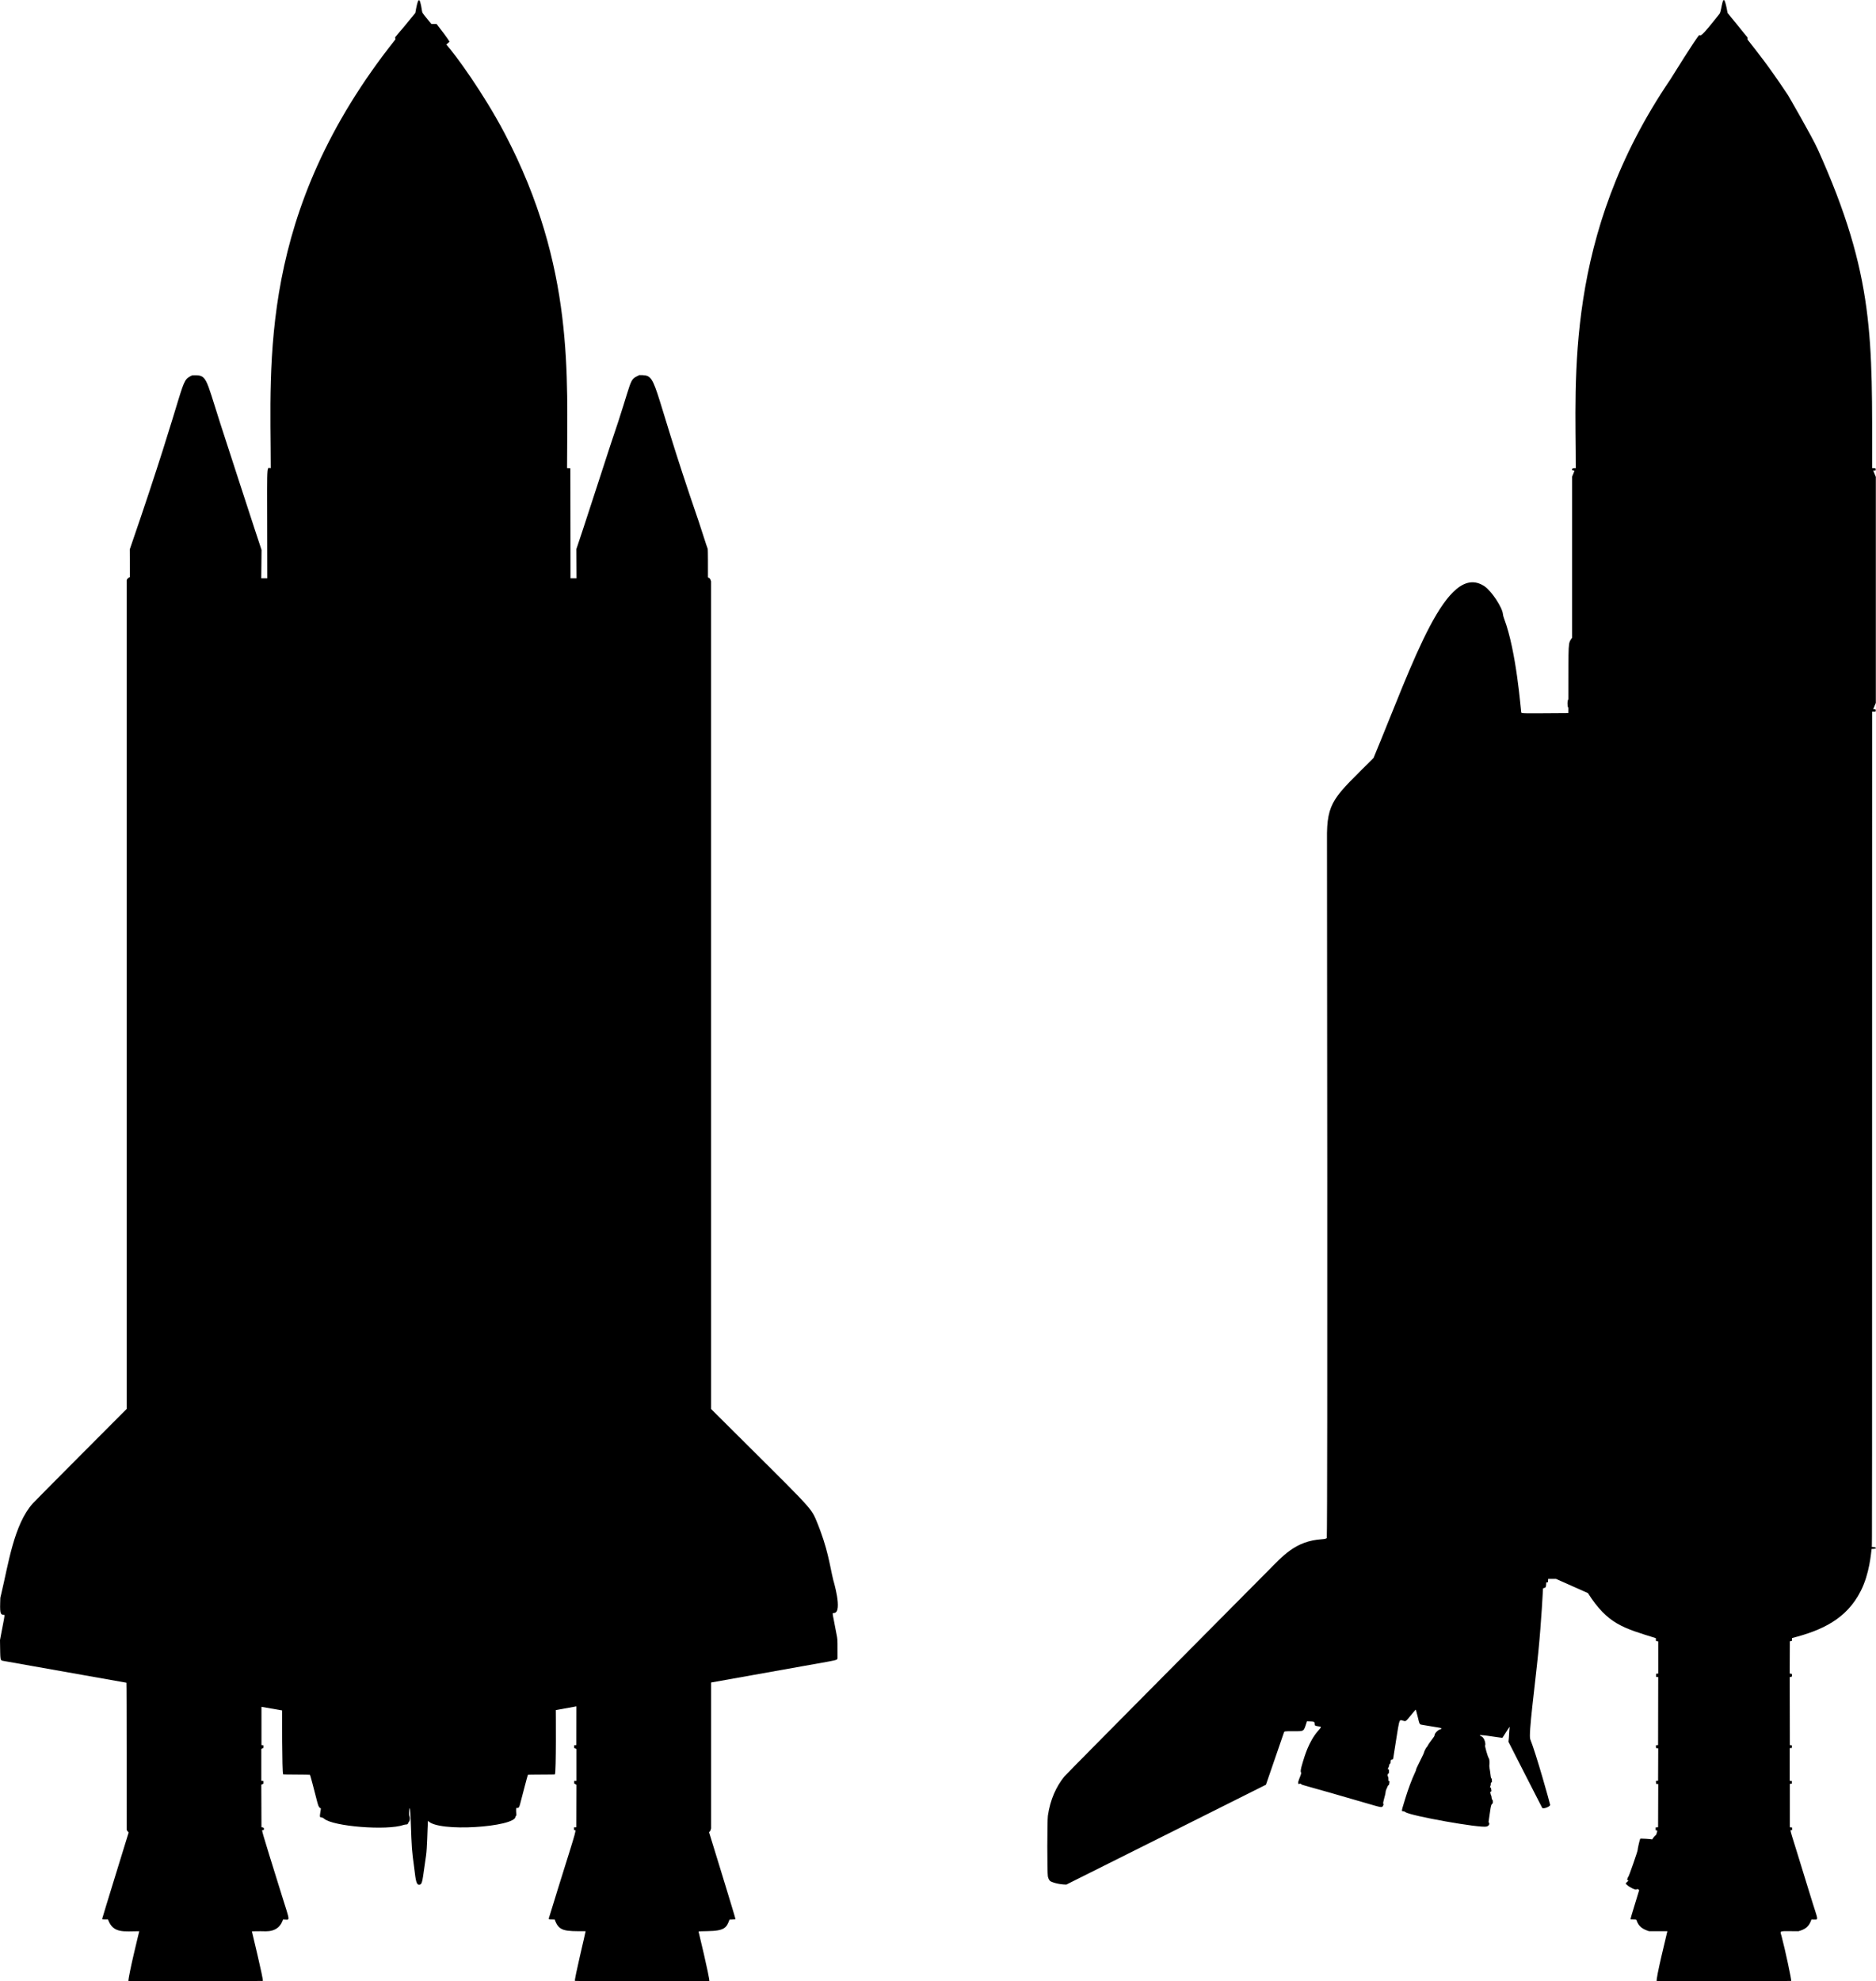
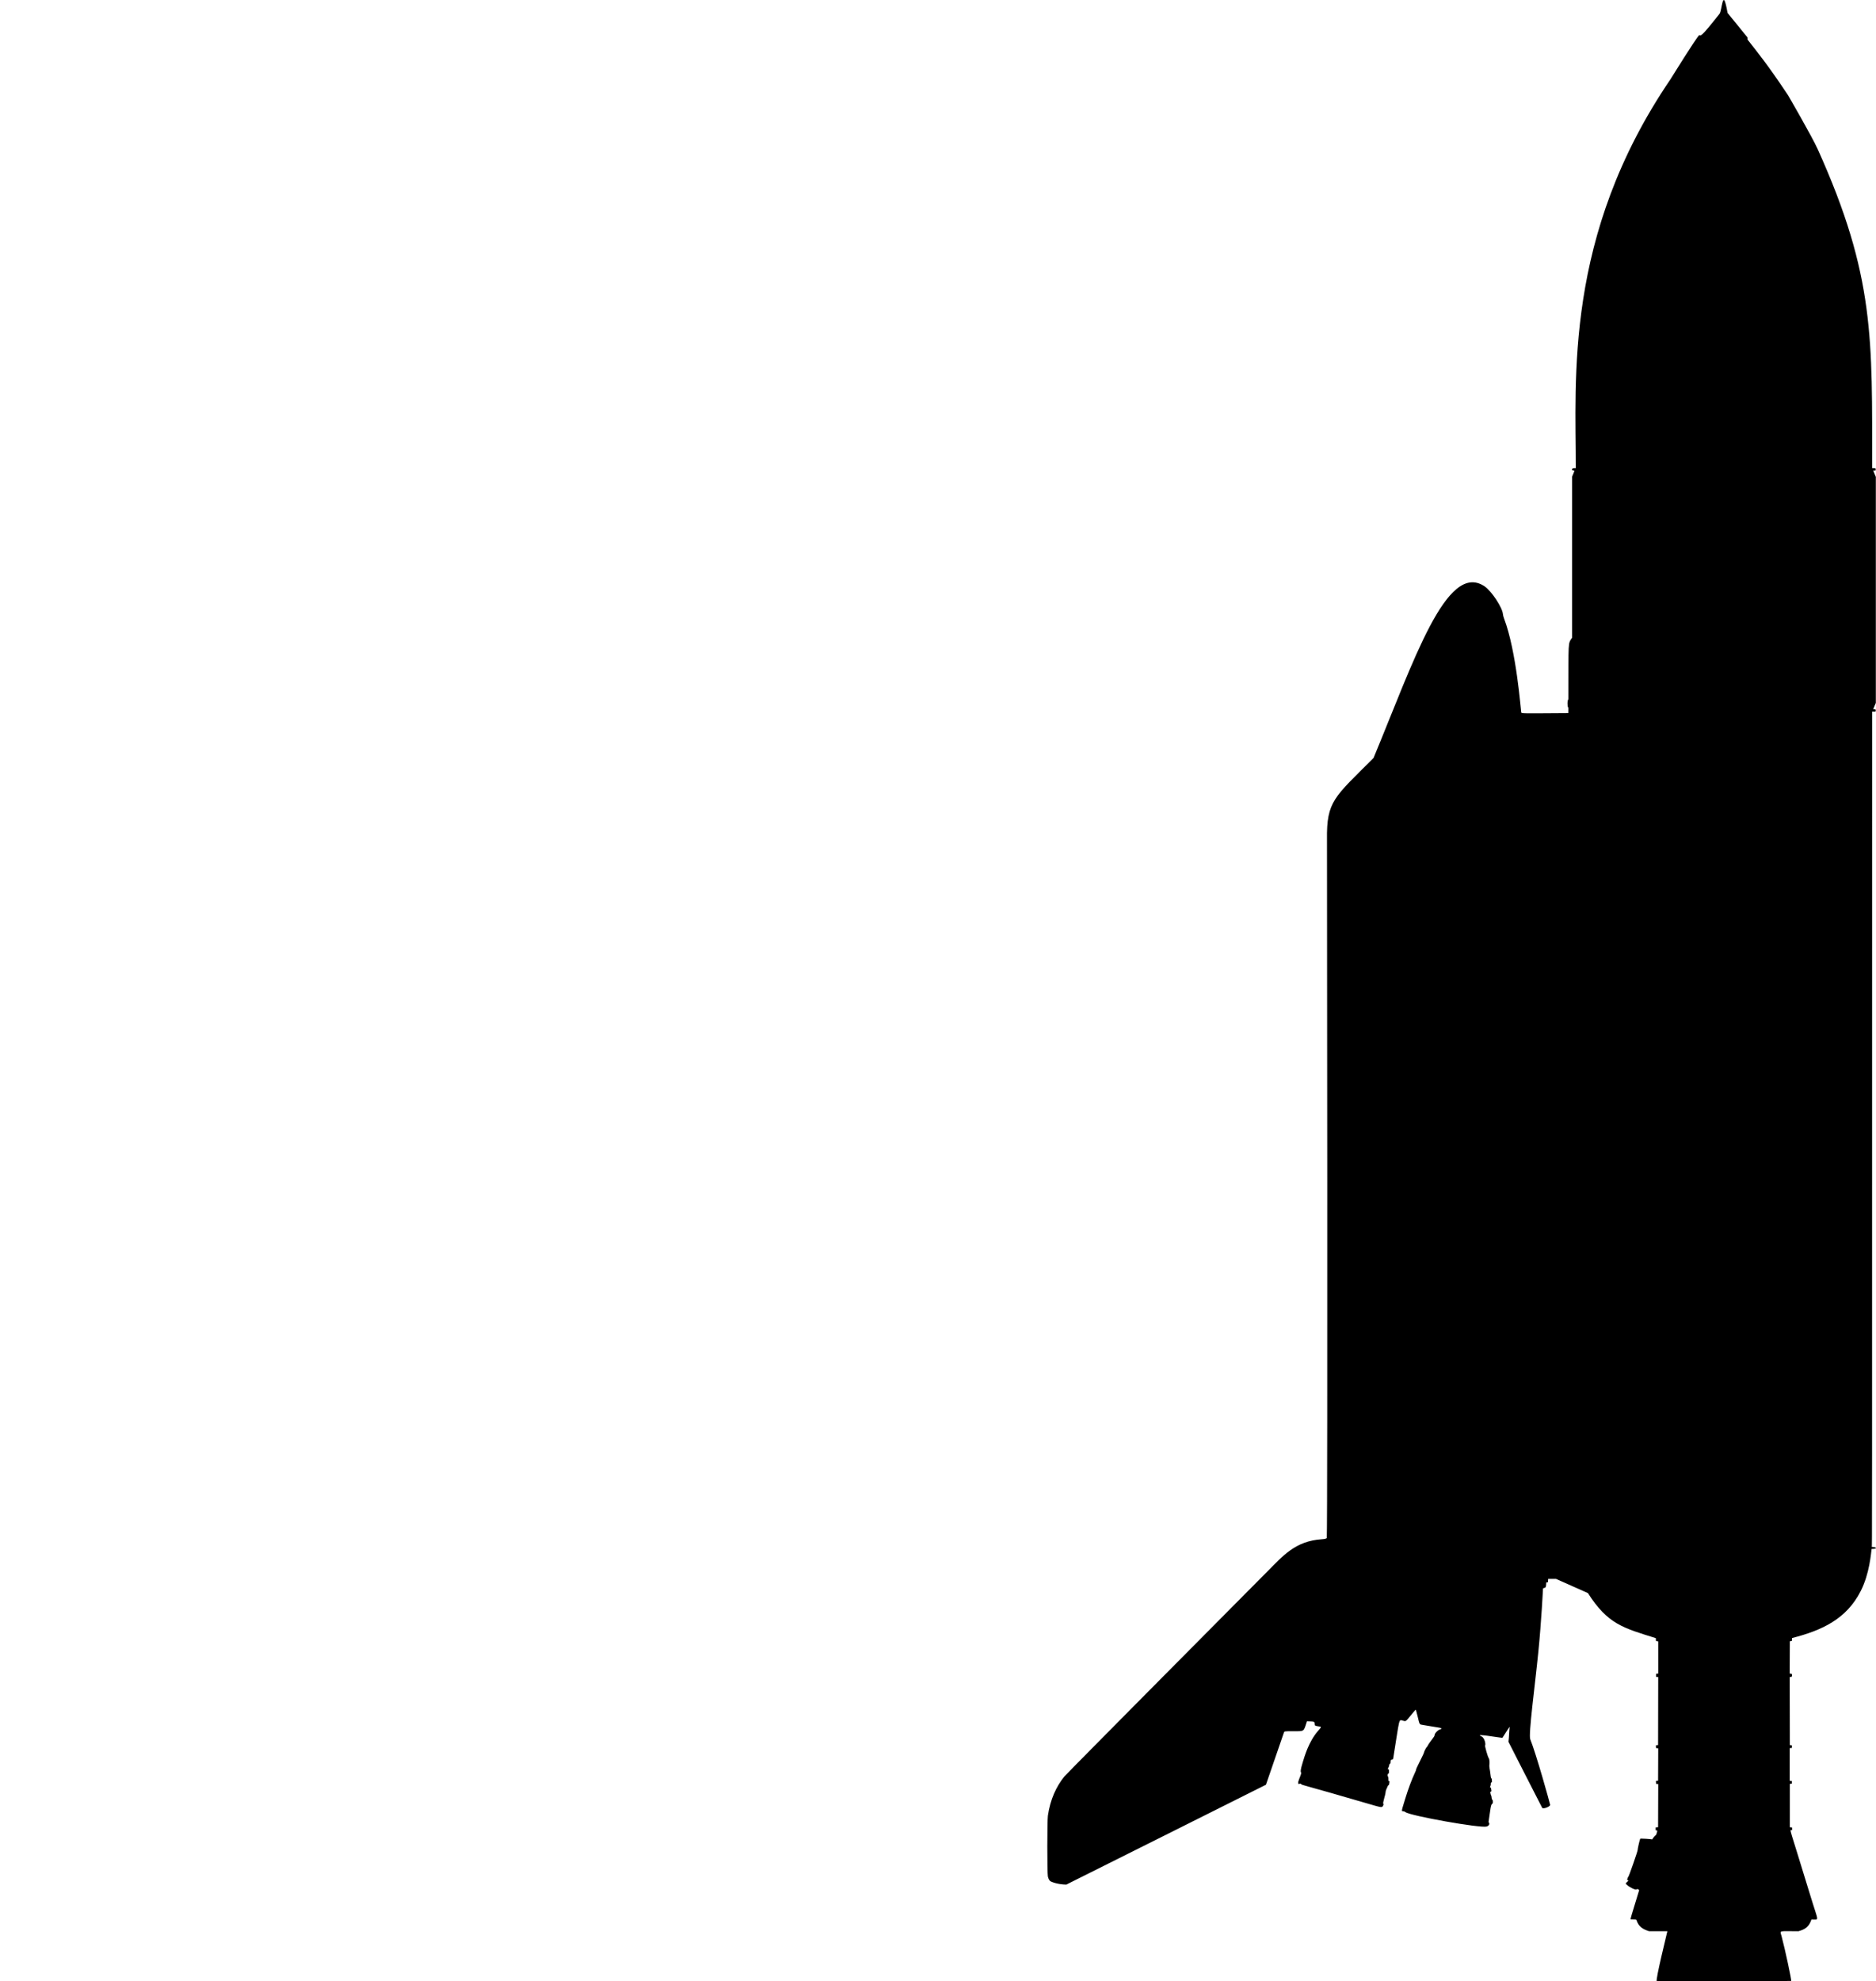
<svg xmlns="http://www.w3.org/2000/svg" version="1.1" id="svg2" x="0px" y="0px" viewBox="0 0 5683.199 6000" enable-background="new 0 0 5683.199 6000" xml:space="preserve">
  <path d="M5670.358,4684.555c0.999-18.553,1.125,117.995,1.125-2529.673h10.251c2.22-6.99-0.022-6.912-6.912-6.912  c0.905-2.855,0.595-2.245,7.892-19.319v-684.523c-7.392-17.294-7.01-16.537-7.892-19.317h6.996  c1.783-7.105,0.007-6.912-10.334-6.912c0-390.71,8.761-581.12-164.823-966.032c-17.213-38.166-89.36-162.635-90.026-163.636  c-61.28-92.032-91.943-129.341-122.708-168.478v-6.384c-53.702-65.938-42.164-51.781-60.376-74.132  c-14.926-84.551-16.251-7.723-24.529,2.757c-57.388,72.647-56.217,66.185-61.234,64.106  c-12.356,12.754-85.342,131.182-87.969,135.046c-322.238,474.005-285.526,907.39-286.107,1176.753h-4.6  c-7.341,0-9.88,6.17-2.779,6.754l3.33,0.273c-0.74,3.251-0.453,2.818-7.061,18.461l-0.031,487.843  c-13.294,19.364-10.636,7.185-11.298,185.872c-4.05,5.778-2.642,22.852-1.198,24.297c1.516,1.514,1.216,5.15,0.832,18.236  c-142.29,0.884-141.73,1.469-142.478-2.401c-1.425-7.378-14.381-185.171-51.955-284.012c-1.775-4.672-3.25-10.255-3.421-12.96  c-1.262-19.844-34.291-70.136-55.503-84.51c-115.43-78.222-215.453,228.346-336.487,519.53  c-118.404,119.058-142.738,129.818-141.076,247.68c0.014,1.005,2.358,2049.49-0.639,2114.953c-2.898,1.5-3.789,2.668-15.766,3.49  c-79.465,5.45-117.086,50.035-165.307,98.673c-1.071,1.081-605.393,609.285-614.135,620.079  c-24.369,30.087-42.368,69.066-49.611,117.935c-2.308,15.585-2.395,172.858-0.102,184.368c1.18,5.922,4.26,12.081,7.055,14.105  c3.827,2.772,23.203,10.184,48.802,10.611c1.012-0.491,599.16-299.252,604.792-302.396c7.063-20.381,52.726-152.9,53.857-156.382  c1.922-5.916,0.221-5.586,29.086-5.616c35.037-0.036,30.626,1.789,41.336-30.064c22.722,0.96,22.395-0.058,23.32,7.75  c0.686,5.79,0.657,5.769,10.17,7.293c11.548,1.852,11.564,0.692-0.2,14.288c-28.204,32.593-40.609,76.83-46.155,94.905  c-14.782,48.184,3.733,15.489-10.264,49.166c-5.471,13.161-4.594,19.338,2.151,15.169c0.524-0.323,1.989,0.398,3.258,1.603  c4.206,4,1.374,0.32,210.527,61.543c28.44,8.326,32.196,9.063,35.405,6.961c2.692-1.765,4.789-8.084,3.04-9.167  c-2.604-1.609,6.916-27.629,6.916-35.378c0-4.447,4.476-12.778,6.771-18.403c1.642-4.024,3.243-0.591,3.991-5.399  c1.521-9.776,1.943-8.762-2.119-10.053c0-6.529,0.284-11.097-1.399-12.958c-1.98-2.188-0.961-9.023,1.438-9.65l1.688-0.442v-10.69  c-7.38-1.931-0.681-4.728,0.443-12.875c1.403-10.179,4.688,1.482,4.741-16.042l7.229-3.32  c20.702-127.822,16.226-119.943,29.863-116.164c8.962,2.483,8.133,3.044,23.617-15.964c7.713-9.471,14.419-17.345,14.9-17.5  c0.489-0.156,3.158,9.131,6.038,21.006c6.231,25.698,4.794,23.53,16.932,25.548c55.826,9.288,55.288,8.421,54.579,11.128  c-0.239,0.913-0.875,1.664-1.414,1.664c-6.737,0.033-19.358,12.341-18.904,18.437c0.309,4.151-14.448,18.937-21.308,32.38  c-1.013,1.986-2.218,3.61-2.679,3.61c-0.96,0-7.768,13.159-7.768,15.016c0,3.987-24.033,48.712-24.135,52.245  c-0.032,1.117-0.621,3.254-1.309,4.751c-12.647,27.512-21.71,51.56-31.961,84.802c-15.739,51.041-10.014,31.426,0.845,39.709  c14.942,11.396,226.958,49.084,245.971,43.724c5.188-1.463,11.791-7.023,5.848-13.588c5.758-38.358,6.758-54.121,11.449-55.383  c2.313-0.623,2.233-11.912-0.087-12.519c-1.292-0.338-1.689-1.528-2.064-6.19c-0.765-9.534-2.356-3.625-4.069-16.853l3.599-2.521  c-0.906-7.805-0.973-10.366-2.859-10.964c-3.998-1.27,0.945-2.757,0.945-10.589c0-5.263,0.476-4.792,3.457-5.572  c0-21.015-1.958-1.531-4.156-21.291c-2.29-20.626-4.77-25.172-3.487-33.33c0.848-5.393-0.324-16.561-1.902-18.14  c-3.195-3.195-12.455-37.576-11.287-38.744c2.667-2.667-1.305-23.323-11.142-27.399c-25.168-10.423,54.599,4.325,63.752,4.325  c20.091-31.557,18.82-29.517,21.882-33.264c-2.245,18.119-1.614,29.739-3.718,45.294c8.08,15.878,101.337,198.98,102.356,200.294  c3.222,4.146,23.956-3.752,23.956-9.125c0-3.223-42.813-156.135-60.204-198.675c-5.945-14.544,13.874-158.403,24.738-267.629  c8.672-87.171,13.98-189.546,13.985-189.591c9.231-2.486,8.761-1.722,9.815-17.736l5.184-0.884l0.518-9.925h23.751  c63.472,28.217,47.467,21.102,96.689,42.985c60.003,94.526,107.804,105.912,205.63,136.429l0.522,8.935  c4.36,0,4.474,0.148,6.822,1.048v97.342l-6.48,0.536v9.503l6.443,0.534l-0.396,205.959l-6.48,0.536c0,9.45-0.452,9.399,6.927,9.399  l-0.446,98.063c-3.469,0.286-3.18,0.262-6.567,0.542l0.518,8.961l6.534,0.54l-0.486,130.787l-7.344,0.531v8.583  c6.442,1.288,5.575,0.149,2.942,9.389c-2.922,10.266-0.802-0.654-13.604,18.362c-5.562-1.34-35.184-3.041-36.131-2.041  c-1.164,1.23-8.366,32.594-7.651,33.321c1.216,1.233-26.358,80.132-28.144,81.465c-1.649,1.232-3.206,7.188-3.85,9.329l3.924,3.107  c-9.063,8.157-9.651,7.744-5.399,11.783c8.55,8.124,28.104,17.548,29.867,14.396c1.471-2.626,5.871,0.32,8.156,1.991  c-28.669,93.132-26.141,85.839-25.712,88.85c14.395,0.422,16.864,0.301,17.392,1.976c6.477,20.58,20.374,28.176,38.425,33.879  h55.206c0,1.47-36.969,149.678-31.969,151.341c1.837,0.613,406.438-0.167,407.013-0.784c1.744-1.875-18.337-95.633-28.916-135.005  c-5.159-19.2-11.14-15.552,50.902-15.552c20.114-5.572,32.105-13.22,39.397-35.363c24.68-0.691,22.331,11.605-3.262-72.635  c-66.676-219.477-64.078-197.432-55.178-198.285v-7.775l-6.912-0.864v-131.326l6.048-0.864v-7.775l-6.48-0.536v-99.15  c3.984-0.33,2.506-0.207,6.48-0.537v-7.775l-6.048-0.864l-0.408-206.063c3.548,0,6.887,0.517,6.887-4.854  c0-6.017-1.437-5.514-6.927-5.514l0.446-98.063l6.048-0.864c0.314-5.385,0.198-3.386,0.511-8.759  c91.045-23.252,165.173-57.595,208.229-142.512c26.979-53.208,31.003-114.359,32.898-127.364  C5688.156,4690.693,5686.952,4685.352,5670.358,4684.555z" />
-   <path d="M2527.35,4884.666c26.25-3.047-3.229-100.368-2.985-99.368c-10.969-44.838-15.674-94.858-51.376-180.575  c-17.906-42.983-19.351-39.143-318.863-337.819l-0.074-2506.435c-3.24-9.208-2.64-8.423-9.372-11.969  c0-29.078,0.203-84.899-0.854-86.754c-1.735-3.049-22.87-70.125-27.662-84.011c-151.838-440.023-120.459-441.39-179.304-441.814  c-34.792,16.862-16.706,5.021-86.799,209.398c-5.327,15.523-94.982,293.069-103.968,317.517l0.51,88.559h-18.361l-0.436-333.069  l-9.936-0.518c-0.019-277.768,23.571-608.037-188.349-1012.51c-64.22-122.566-151.325-241.765-177.371-270.353  c0.622-0.573,8.265-7.775,9.107-7.818c3.937-0.208-36.281-51.443-38.664-54.465h-15.803c-27.556-33.889-27.367-33.038-28.251-38.88  c-7.797-51.486-12.759-38.141-20.349,5.39c-61.594,75.905-29.556,34.847-61.233,73.886l0.998,6.152  c-417.659,524.862-377.77,979.561-377.77,1298.682c-14.398,0-10.388-34.186-10.359,333.501h-18.372l0.888-85.967  c-7.434-20.982-118.461-362.602-125.478-384.476c-45.839-142.894-39.35-145.791-84.754-144.286  c-40.439,19.93-9.039,5.606-188.981,527.036l0.434,83.807c-6.526,3.451-6.65,3.925-9.69,8.844v2510.293  c-28.212,28.299-275.634,276.256-284.6,286.297c-57.338,64.194-73.733,183.218-95.732,275.124c-3.256,13.599-2.5,7.603-3.015,26.783  c-0.957,35.588,1.969,34.572,13.129,35.855c-0.433,6.355,0.39,4.41-13.653,76.031c1.293,65.556-0.913,60.911,12.354,63.451  c0.002,0,370.804,65.716,370.804,65.716c0.945,0,0.712,431.699,0.712,445.879c3.097,4.99,3.337,5.045,6.029,7.284  c-1.535,4.965-80.333,260.064-80.333,261.798c0,2.365,4.34,2.15,17.727,2.15c15.5,43.21,48.465,35.423,94.625,35.423  c-0.238,1-32.887,132.792-32.862,151.199c13.27,0,406.711,0.211,407.213-0.647c2.388-4.092-33.108-149.278-33.108-150.28  c0-0.148,11.955-0.276,26.568-0.284c16.295-0.008,53.957,6.103,67.745-35.41c22.156,0,23.123,12.797-4.47-75.6  c-66.288-212.36-60.369-194.831-57.13-194.831c5.383,0,5.093-7.964-0.315-8.641l-3.456-0.432l-0.461-128.735l6.509-3.459v-7.772  l-6.48-0.536v-96.494l6.48-3.363v-7.606l-6.048-0.864v-115.771c1.003,0.152,58.928,10.18,62.638,10.936  c0,1.005-0.684,187.418,3.102,193.522c0.52,0.841,80.002,0.585,81.236,1.398c0.812,0.535,9.857,34.345,22.476,84.01  c7.58,29.835,13.136,4.903,9.003,29.126c-4.102,24.037,1.246,10.609,11.135,19.538c26.307,23.767,191.123,36.795,241.34,19.077  c1.892-0.667,4.86-1.214,6.595-1.214c7.98,0,6.078-5.077,8.426-7.021c3.689-3.059,4.995-13.128,2.363-18.218  c-2.696-5.214,1.336-59.932,3.957,15.305c2.921,83.903,3.181,87.427,10.308,139.966c3.733,27.528,4.747,52.271,14.534,52.271  c11.628,0,9.904-11.649,21.442-87.695c3.428-22.583,4.053-78.281,5.759-106.02c29.805,36.166,265.07,18.597,265.07-12.254  c0-1.007,2.21-3.261,2.885-4.006c-3.567-42.32,4.087-7.364,10.805-32.805c6.118-23.169,23.041-88.478,23.958-89.958  c0.671-1.088,81.288-0.447,81.921-1.472c4.189-6.789,2.689-193.621,2.686-194.626c10.84-2.166,52.834-9.361,62.456-11.253  c-0.072,33.905-0.176,83.262-0.248,117.166c-3.985,0.331-2.505,0.208-6.48,0.537v8.272l6.911,3.117v96.504h-6.911v7.753  c4.272,2.697,2.692,1.7,6.96,4.394c-0.021,5.637-0.459,122.626-0.48,128.25l-7.435,0.536l0.522,8.095  c7.167,1.338,12.493-18.289-48.24,175.831c-8.289,26.494-26.27,86.062-27.405,88.815c-2.776,6.725-0.105,6.224,16.983,6.224  c12.919,36.407,30.493,35.423,93.653,35.423c0,3.723-34.821,146.418-32.332,150.442c0.62,1.001,379.535,0.755,407.304,0.755  c0-15.099-32.831-150.432-32.831-150.432c0-0.371,12.15-0.834,26.999-1.03c52.313-0.688,58.009-10.688,66.744-34.727  c1.704-0.084,17.37-0.666,18.224-1.52c0.896-0.896-79.816-262.339-80.159-263.451c3.832-2.683,3.962-3.826,6.208-11.387v-441.829  c9.081-1.511,121.251-21.634,122.254-21.814c280.021-50.424,255.382-43.633,260.767-50.898c0.062-44.664,0.27-55.619-1.335-64.45  C2521.382,4878.34,2519.261,4885.604,2527.35,4884.666z" />
</svg>